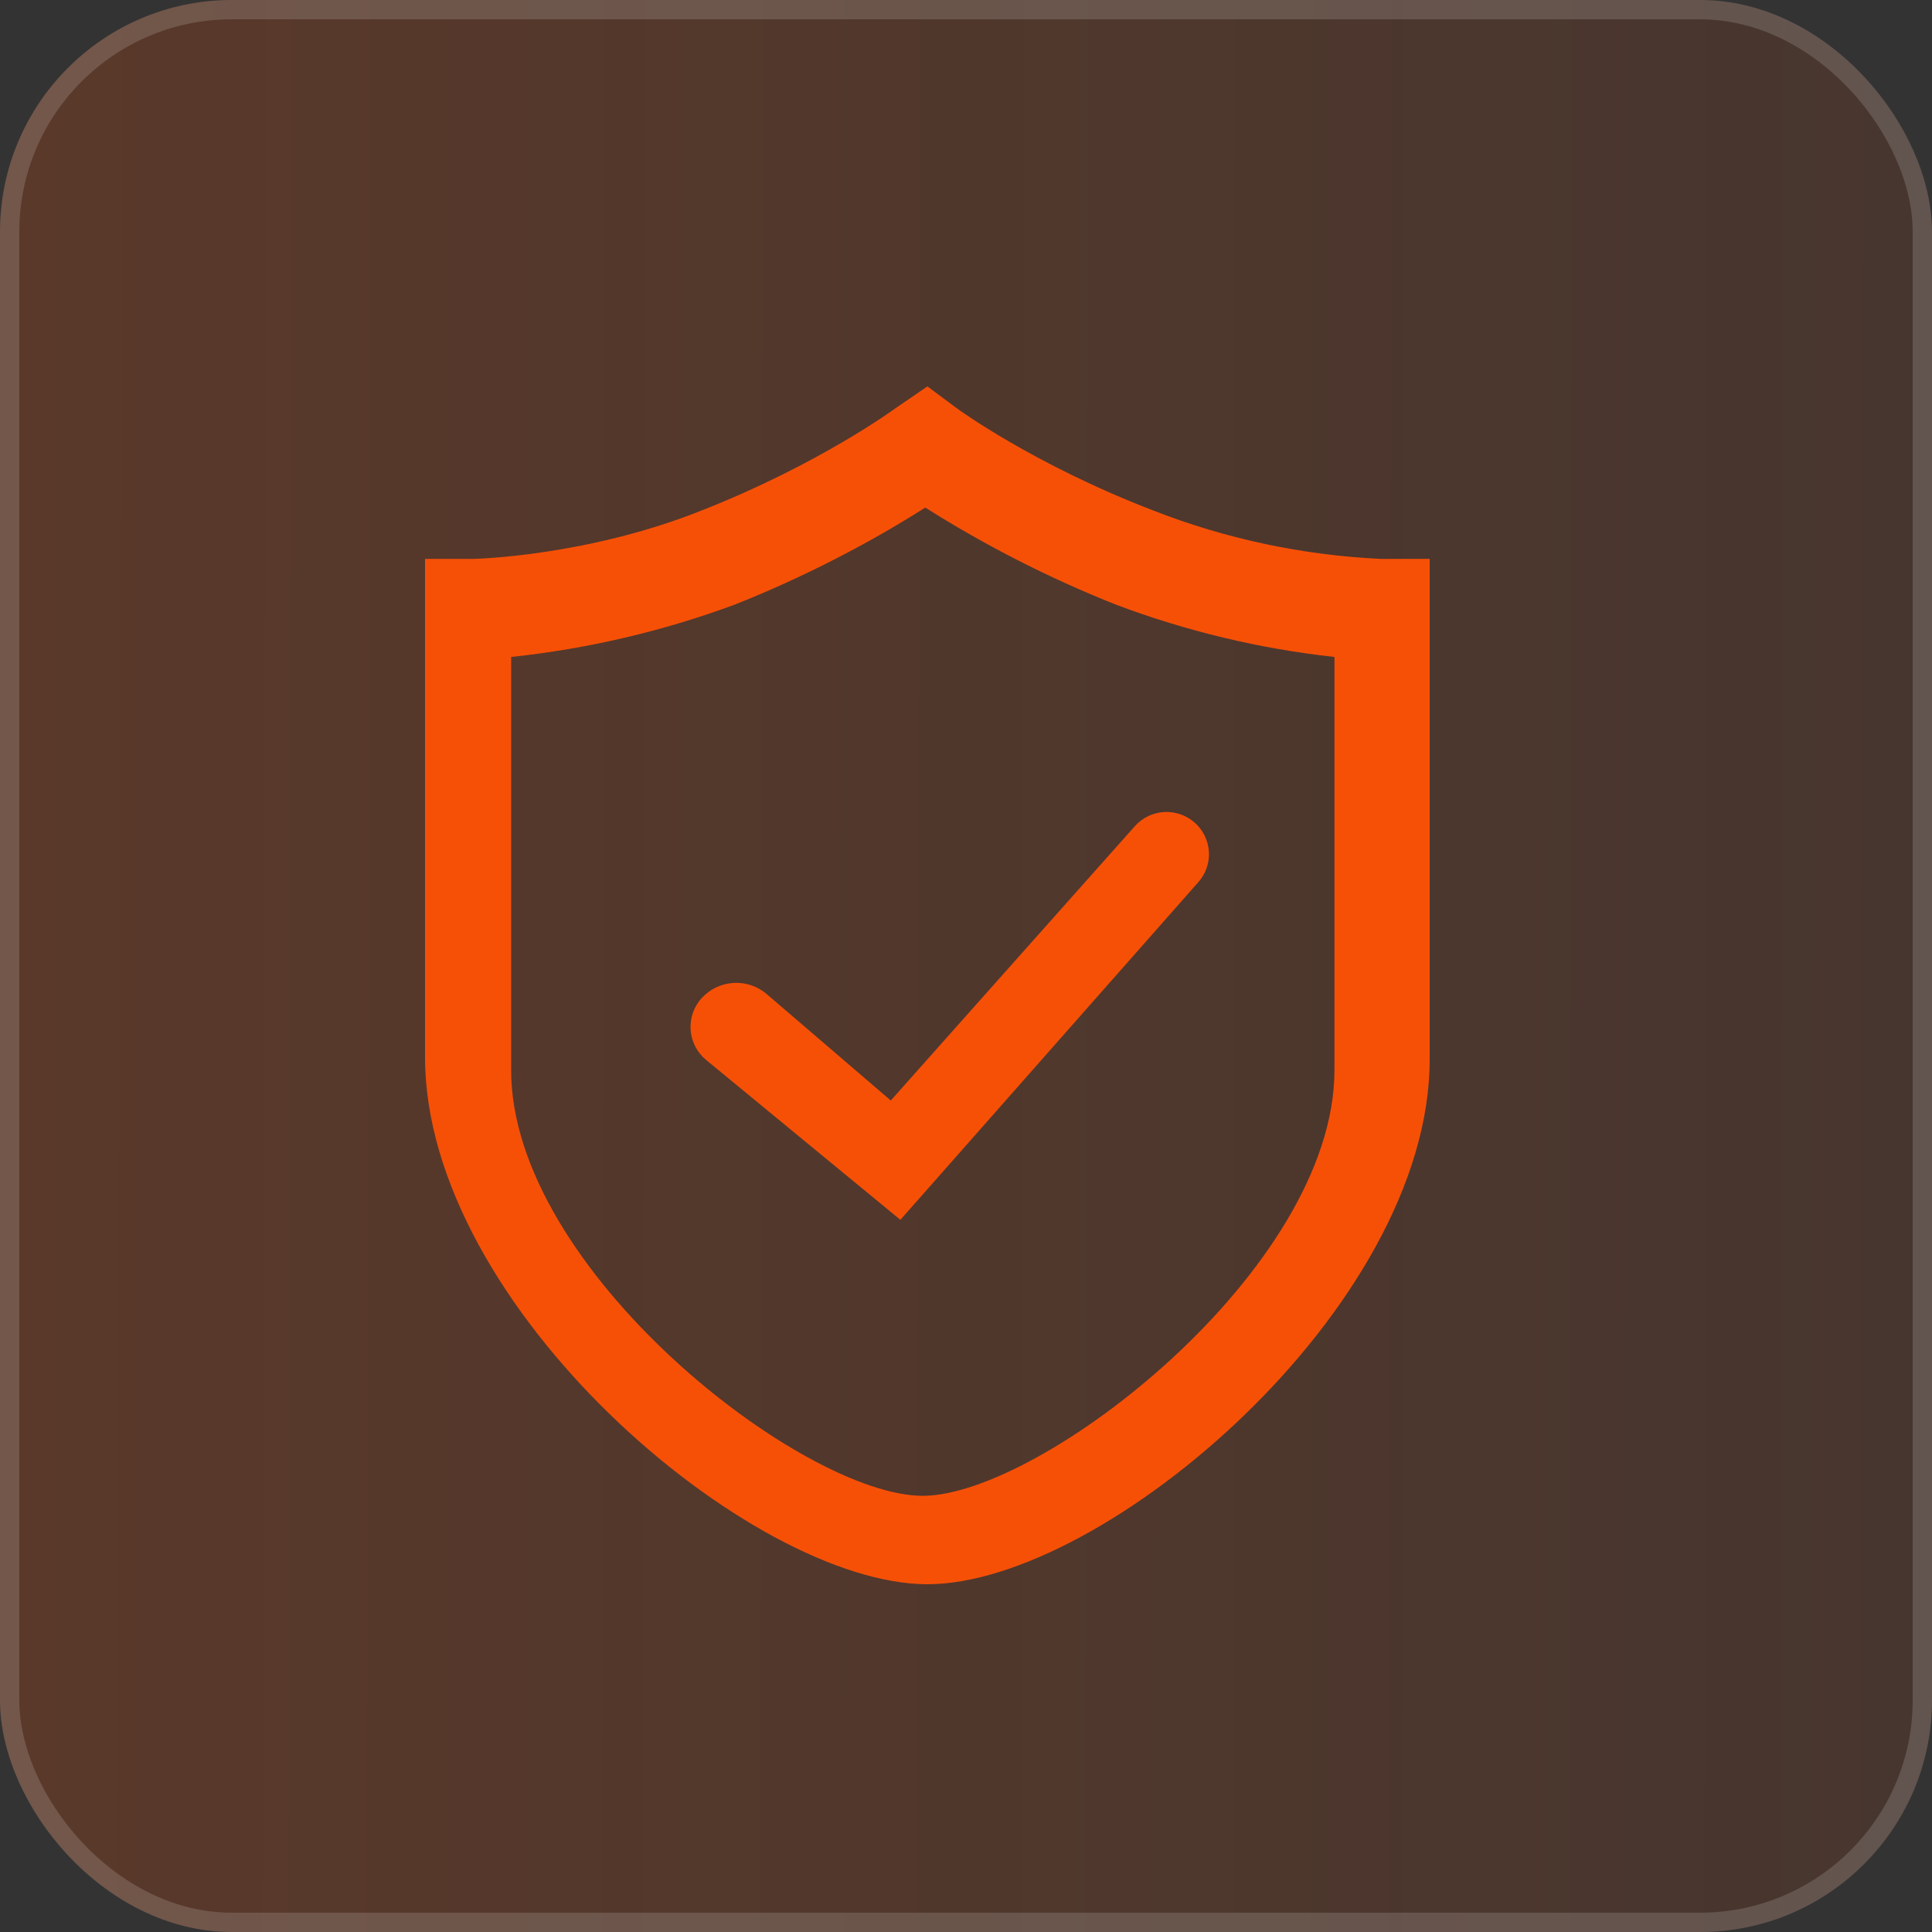
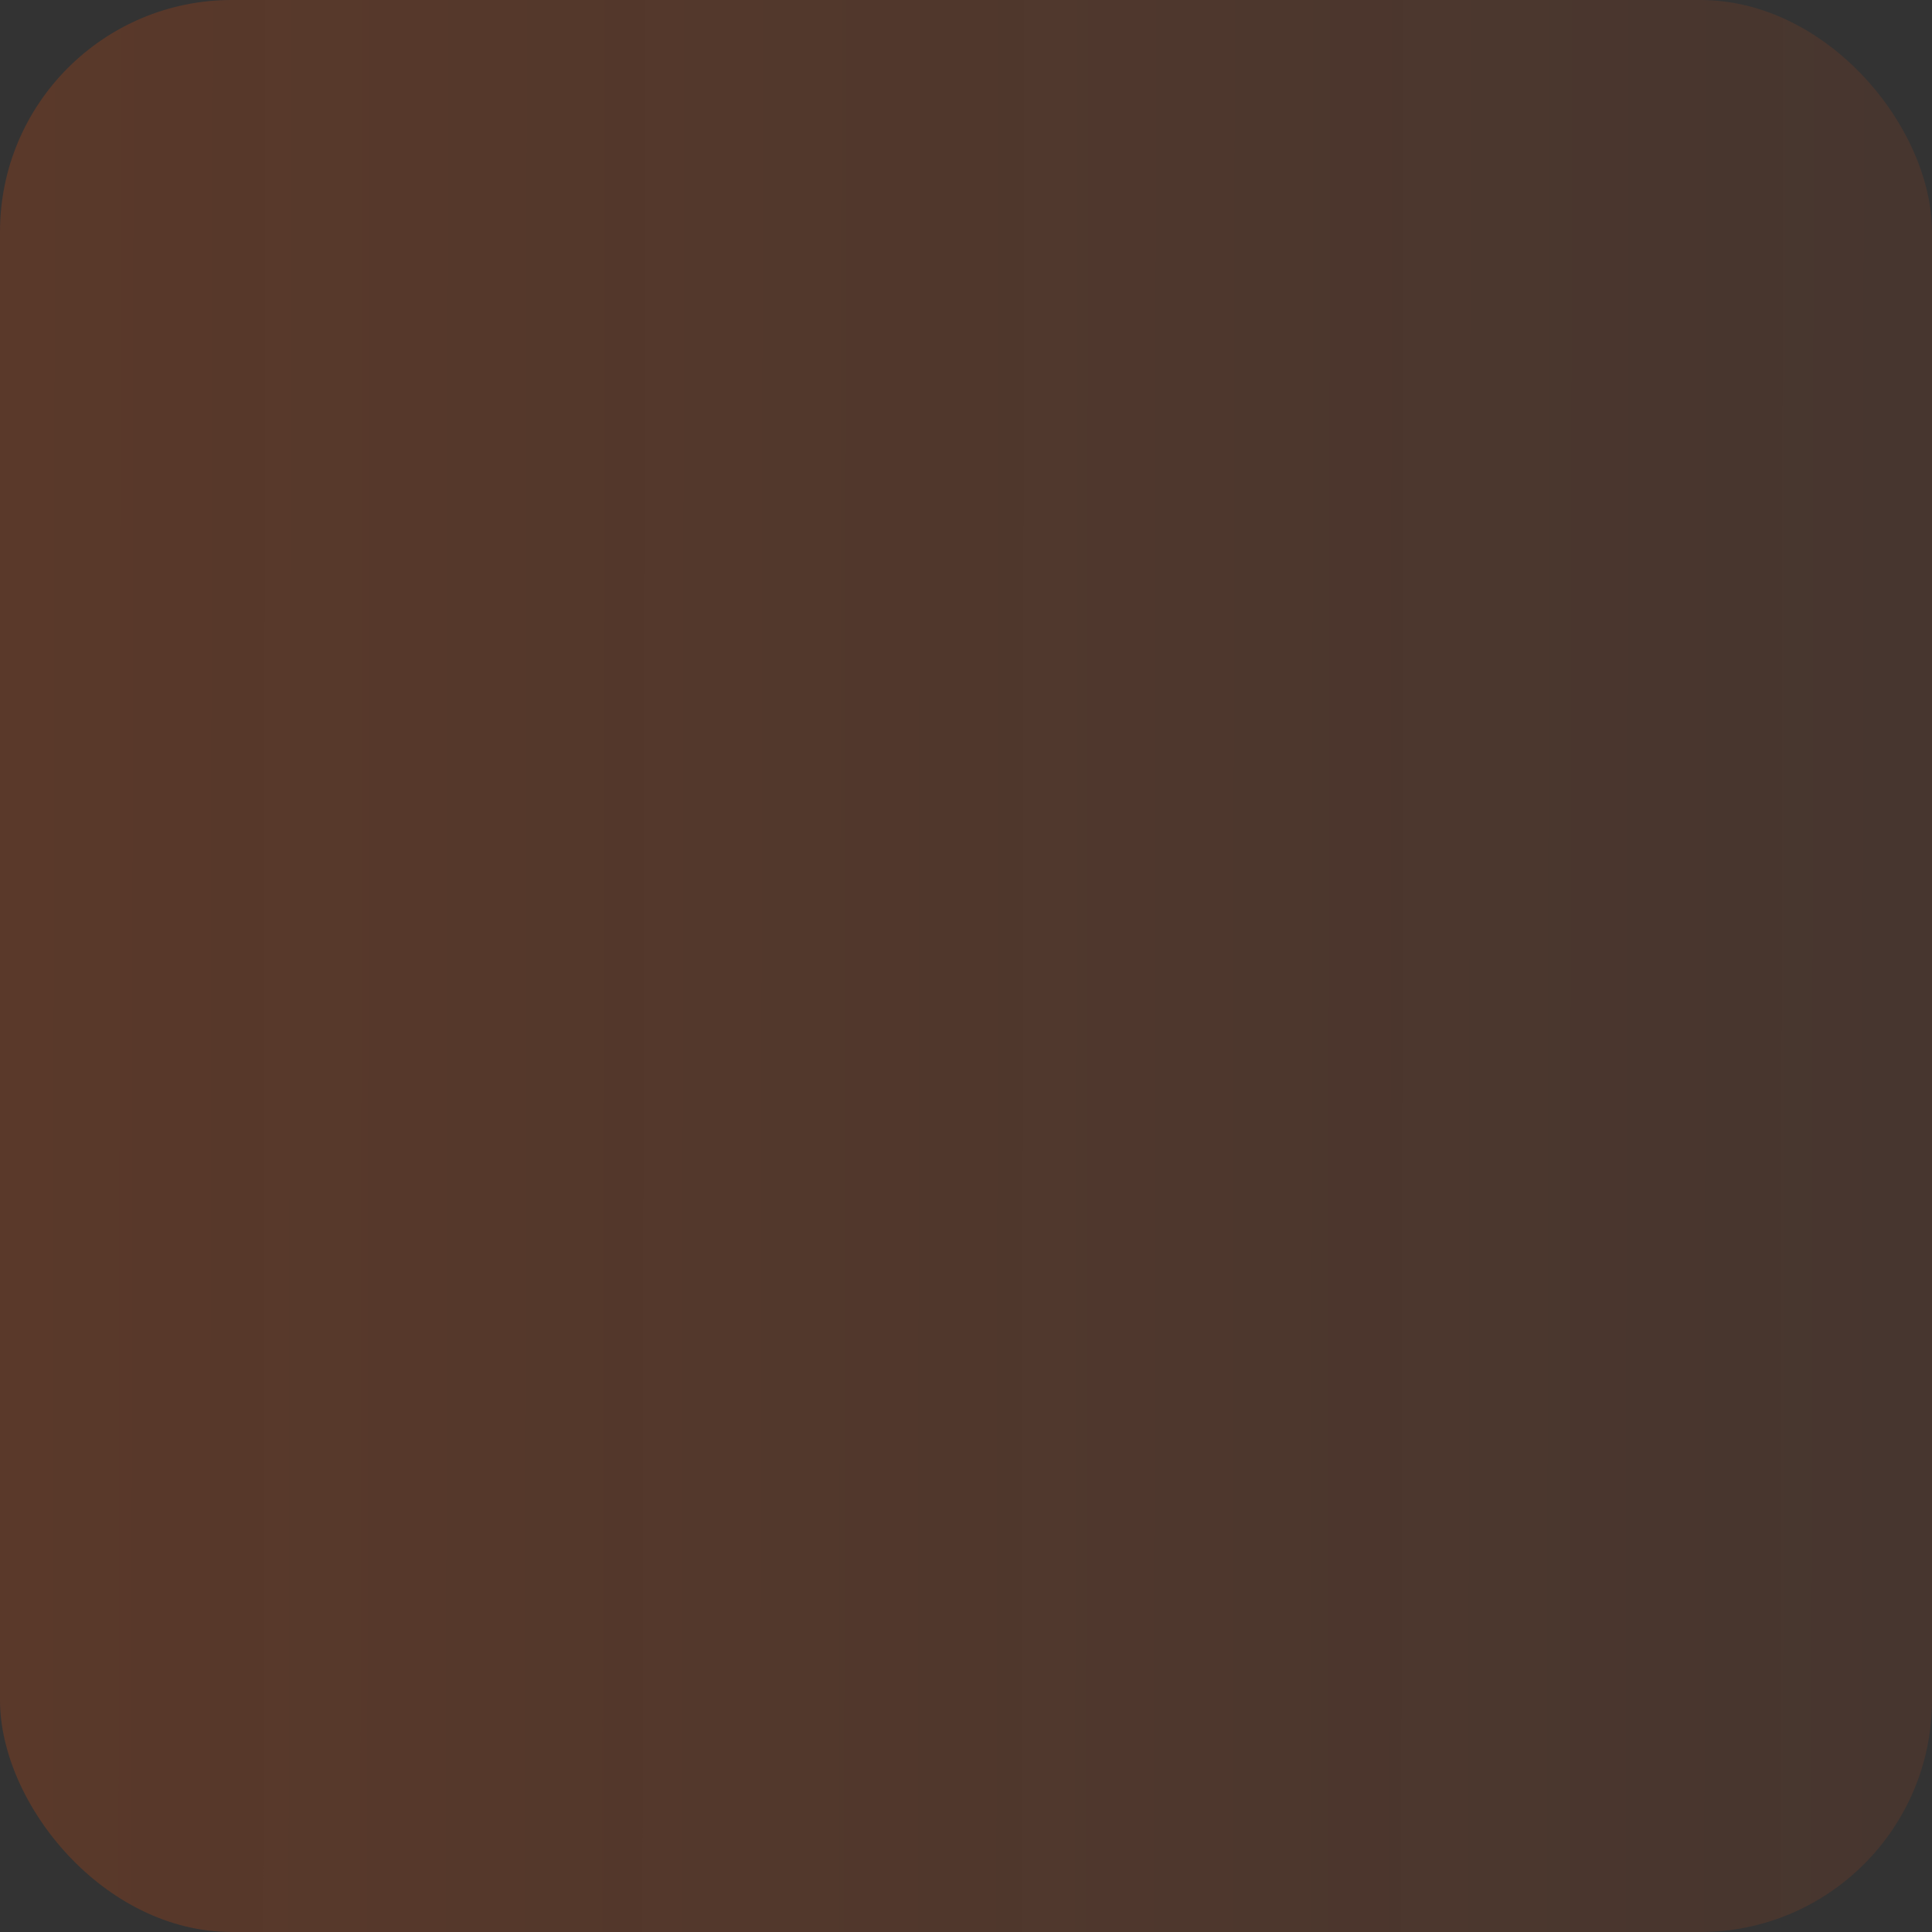
<svg xmlns="http://www.w3.org/2000/svg" width="100" height="100" viewBox="0 0 100 100" fill="none">
  <rect x="0" y="0" width="100" height="100" fill="#333333" stroke="none" />
  <rect width="100" height="100" rx="12" fill="url(#paint0_linear_517_4130)" />
-   <rect x="0.5" y="0.5" width="99" height="99" rx="11.5" stroke="white" stroke-opacity="0.15" />
-   <path d="M48.002 82C38.872 82 22 67.665 22 54.714V28.927H24.542C24.542 28.927 30.374 28.804 36.334 26.414C42.418 24.024 46.351 21.13 46.351 21.13L48.002 20L49.521 21.13C49.521 21.13 53.454 24.024 59.67 26.414C63.435 27.889 67.419 28.738 71.462 28.927H74V54.837C74 67.665 57.132 82 47.998 82H48.002ZM26.456 34V55.391C26.456 65.698 41.527 77.423 47.762 77.423C53.869 77.423 69.071 65.702 69.071 55.391V34.004C65.203 33.579 61.405 32.67 57.767 31.299C54.325 29.932 51.02 28.249 47.893 26.272C46.072 27.433 42.565 29.496 38.02 31.299C34.294 32.675 30.41 33.584 26.456 34.004V34ZM36.326 51.655C36.748 51.194 37.335 50.914 37.962 50.876C38.589 50.838 39.207 51.044 39.682 51.452L46.107 56.962L58.74 42.762C58.93 42.548 59.161 42.373 59.42 42.248C59.678 42.122 59.959 42.048 60.247 42.031C60.534 42.014 60.822 42.053 61.094 42.146C61.366 42.239 61.617 42.385 61.832 42.574C62.27 42.959 62.535 43.499 62.572 44.077C62.608 44.656 62.412 45.225 62.026 45.66L46.603 63.138L36.555 54.868C36.321 54.676 36.129 54.439 35.99 54.172C35.851 53.904 35.768 53.611 35.747 53.311C35.725 53.011 35.765 52.709 35.864 52.425C35.963 52.14 36.119 51.878 36.322 51.655H36.326Z" fill="#F65007" />
  <defs>
    <linearGradient id="paint0_linear_517_4130" x1="-0.059" y1="48.641" x2="100.063" y2="48.764" gradientUnits="userSpaceOnUse">
      <stop stop-color="#F65007" stop-opacity="0.2" />
      <stop offset="1" stop-color="#F65007" stop-opacity="0.1" />
    </linearGradient>
  </defs>
</svg>